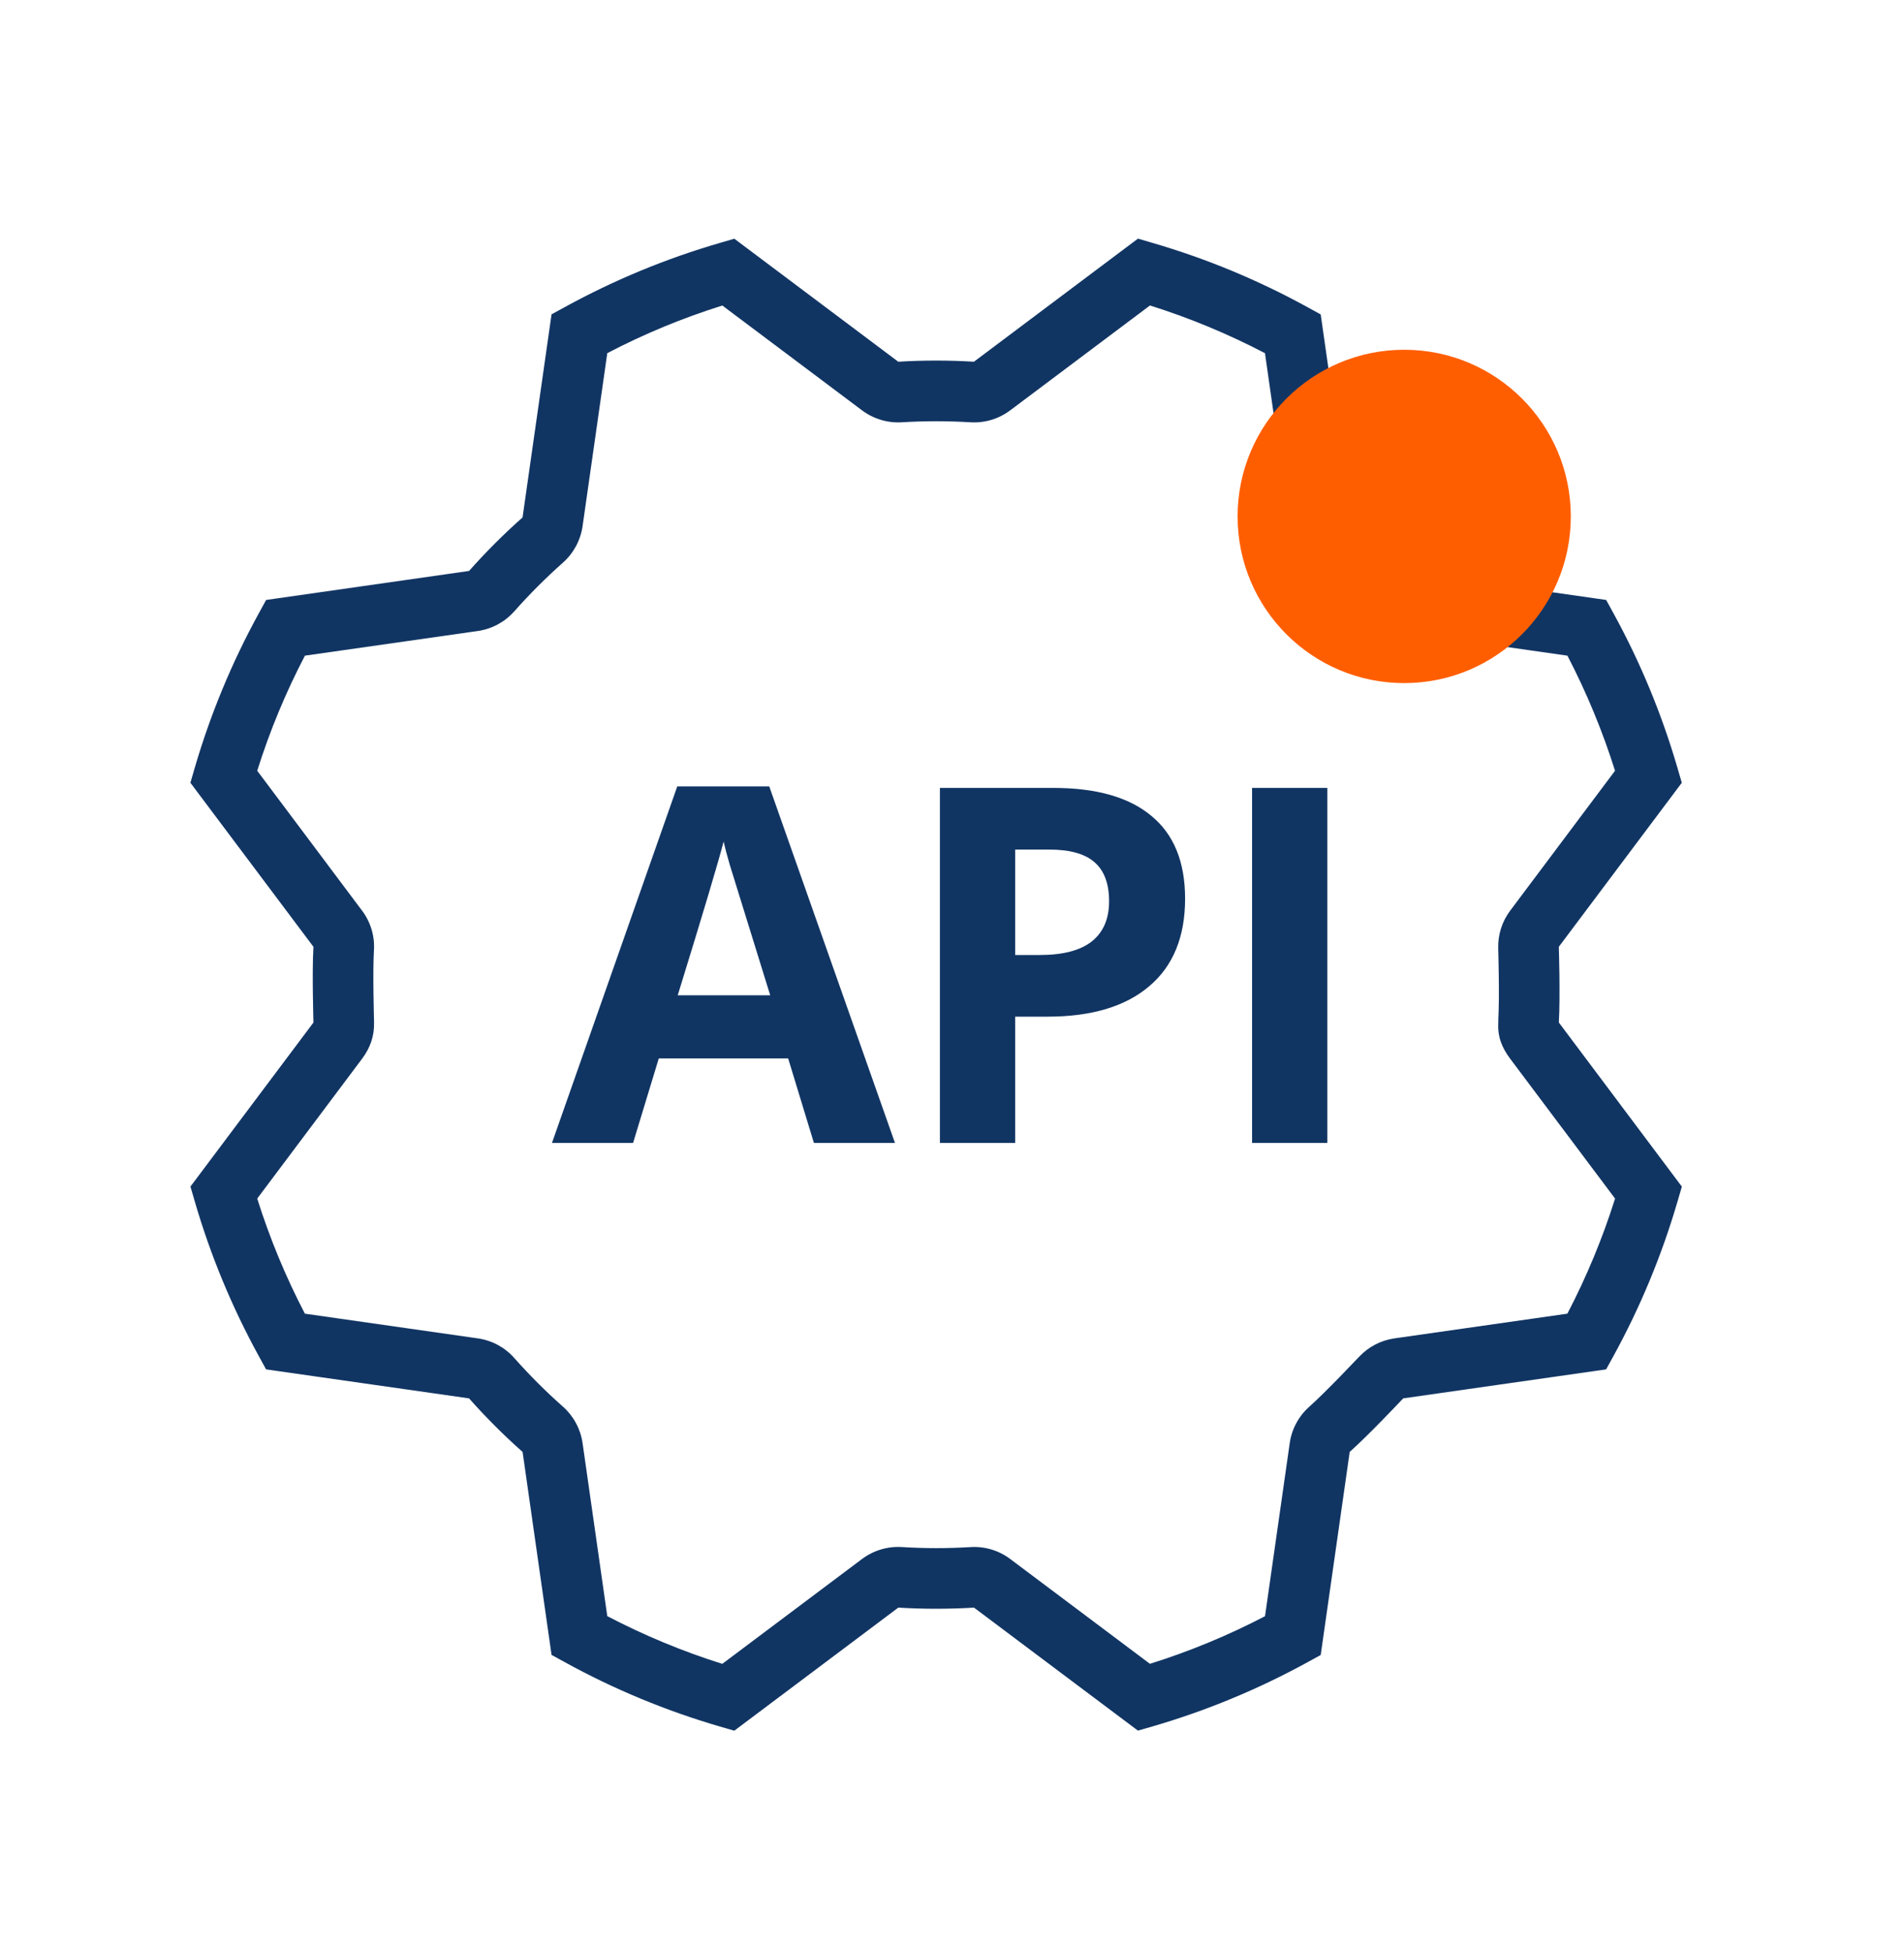
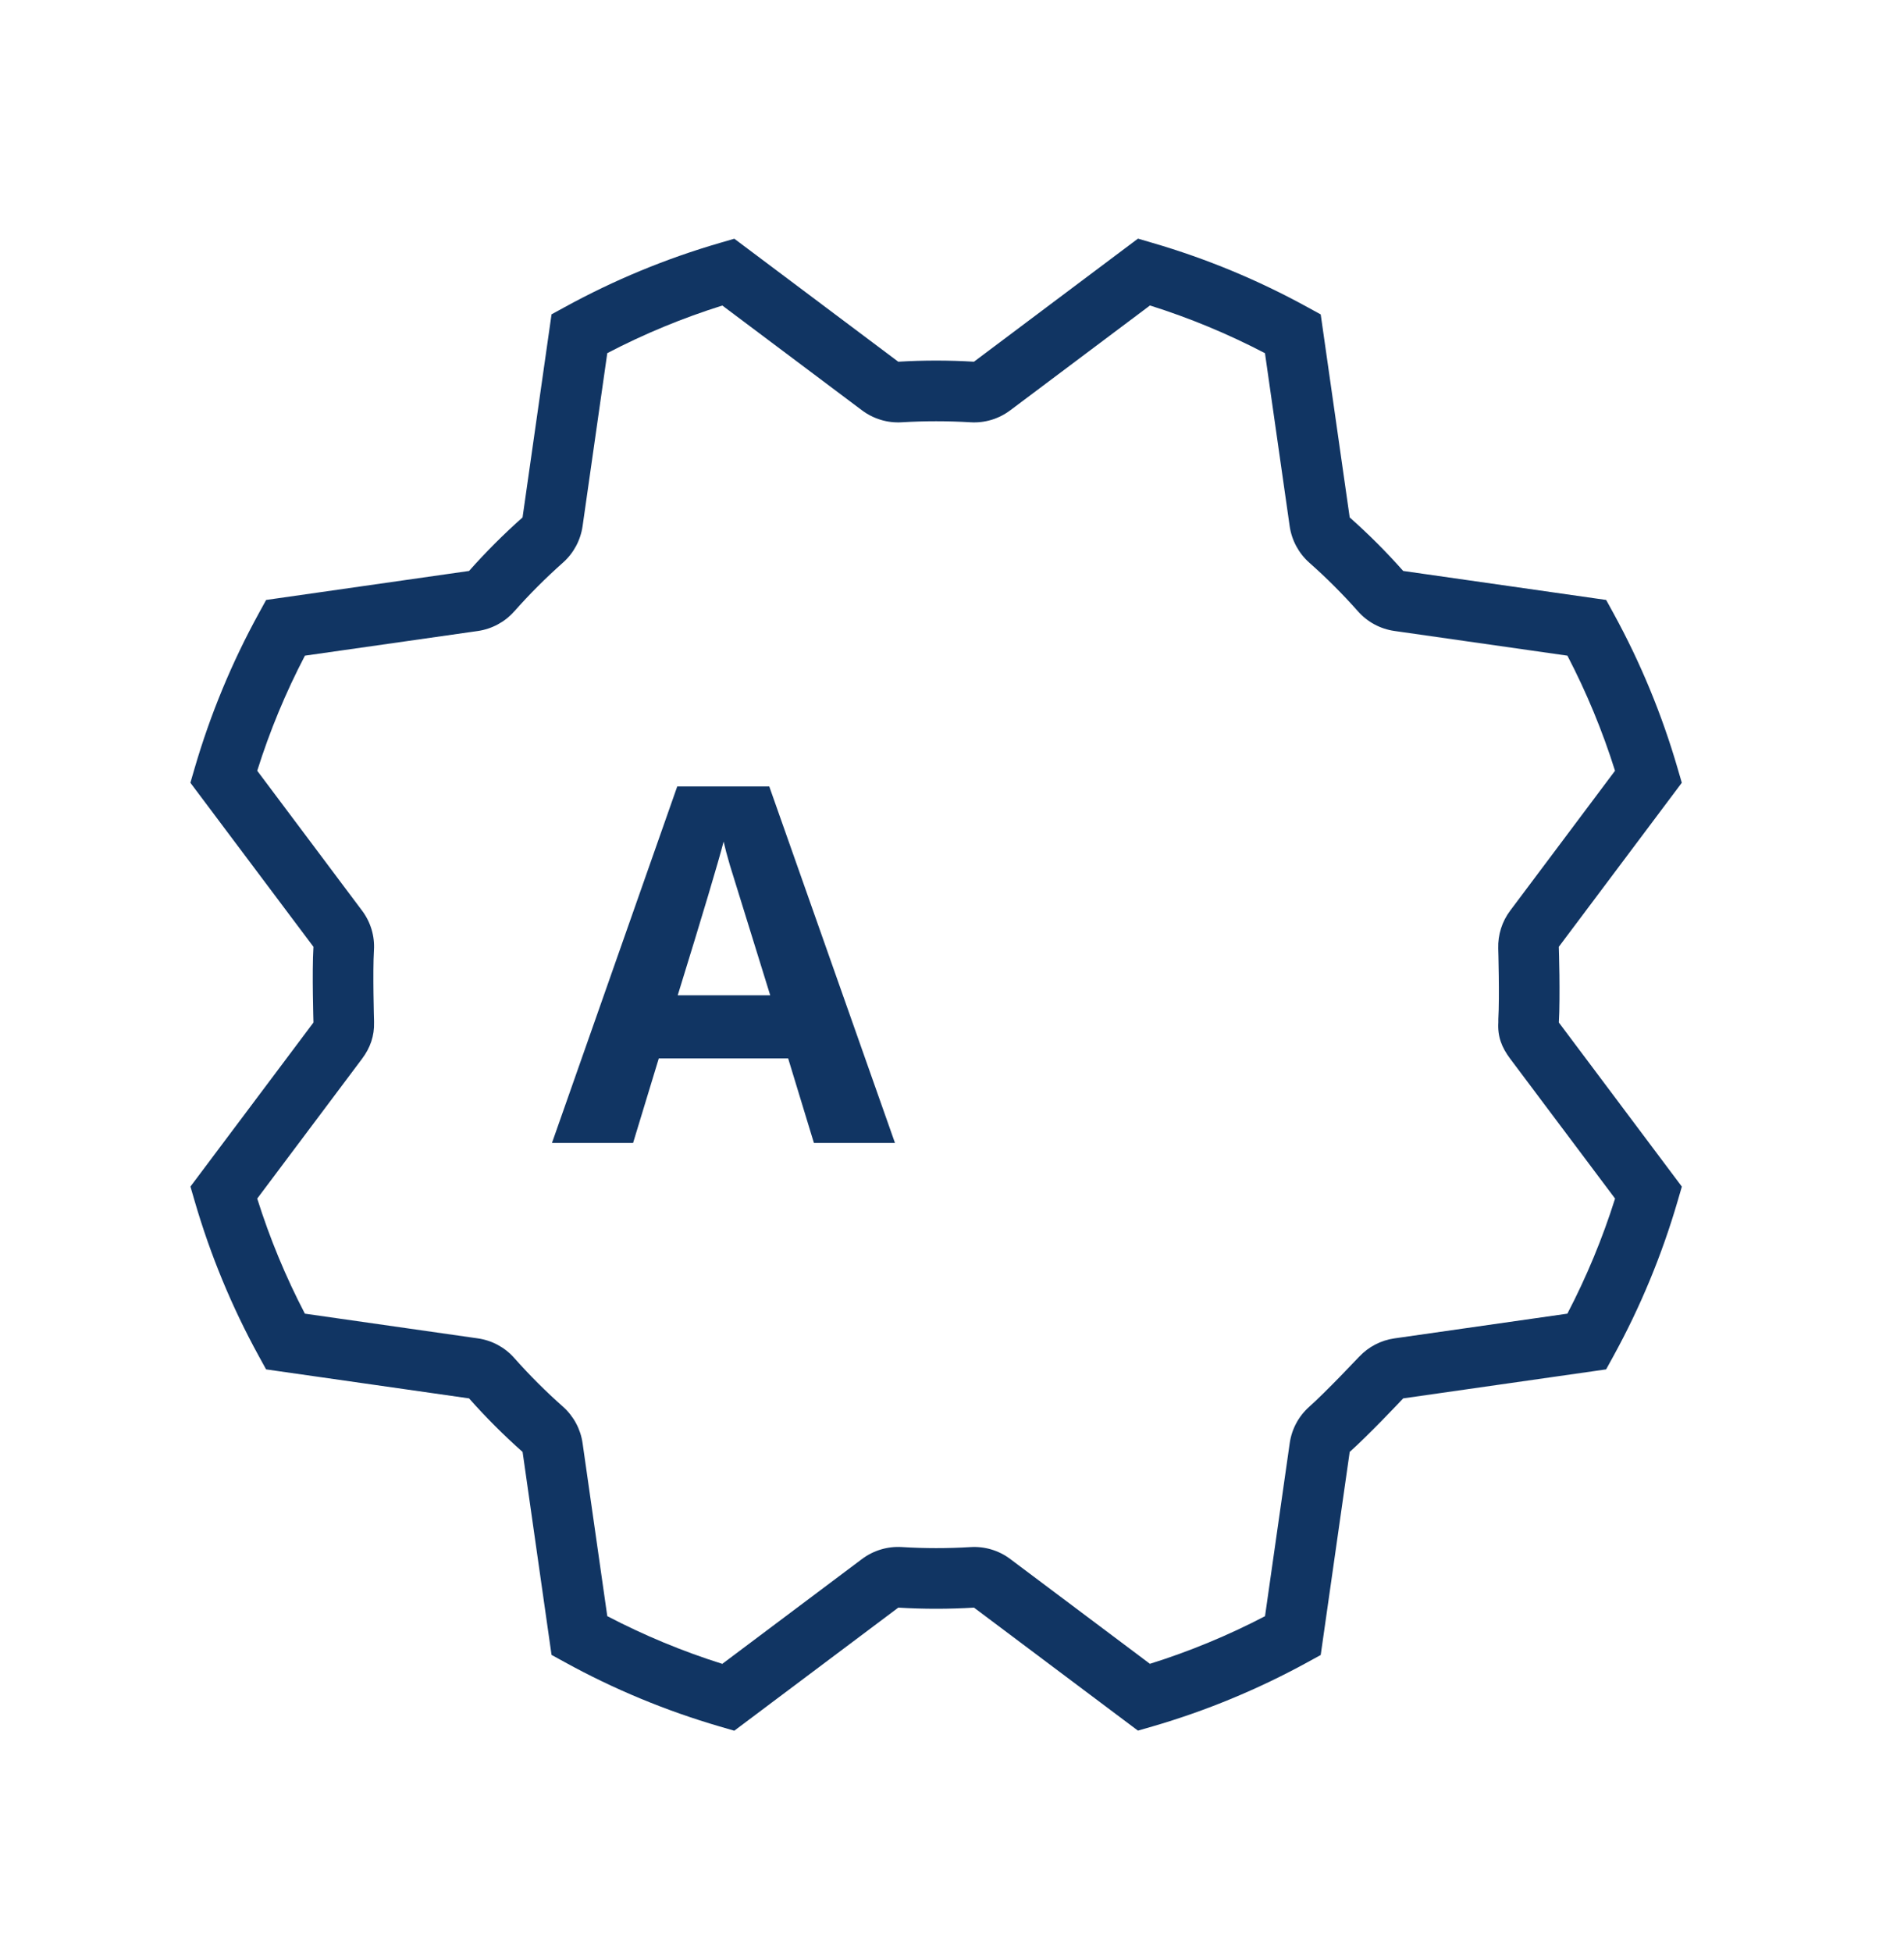
<svg xmlns="http://www.w3.org/2000/svg" width="40" height="41" viewBox="0 0 40 41" fill="none">
  <path d="M17.099 24.002L16.558 22.227H13.84L13.3 24.002H11.596L14.228 16.515H16.161L18.802 24.002H17.099ZM16.181 20.901C15.681 19.293 15.399 18.384 15.335 18.173C15.273 17.962 15.229 17.795 15.202 17.673C15.09 18.108 14.768 19.184 14.238 20.901H16.181Z" fill="#113563" />
-   <path d="M21.327 20.055H21.847C22.333 20.055 22.697 19.959 22.938 19.769C23.18 19.575 23.3 19.295 23.3 18.928C23.3 18.557 23.198 18.283 22.994 18.107C22.794 17.93 22.478 17.841 22.046 17.841H21.327V20.055ZM24.897 18.872C24.897 19.674 24.645 20.288 24.142 20.712C23.642 21.137 22.93 21.35 22.005 21.35H21.327V24.002H19.746V16.546H22.128C23.032 16.546 23.719 16.741 24.188 17.133C24.66 17.52 24.897 18.1 24.897 18.872Z" fill="#113563" />
-   <path d="M26.304 24.002V16.546H27.885V24.002H26.304Z" fill="#113563" />
  <path fill-rule="evenodd" clip-rule="evenodd" d="M23.907 5.011L24.213 5.101C25.344 5.43 26.435 5.883 27.467 6.45L27.746 6.603L28.355 10.866C28.752 11.217 29.127 11.593 29.479 11.99L33.743 12.599L33.896 12.878C34.463 13.911 34.914 15.002 35.243 16.133L35.332 16.438L32.748 19.883C32.749 19.919 32.757 20.171 32.761 20.48C32.764 20.798 32.765 21.198 32.749 21.472L32.749 21.473L35.333 24.919L35.244 25.224C34.914 26.355 34.462 27.446 33.895 28.479L33.742 28.757L29.479 29.366C29.397 29.453 28.733 30.155 28.355 30.49L27.746 34.755L27.467 34.908C26.434 35.474 25.343 35.926 24.212 36.255L23.906 36.343L20.462 33.76C19.932 33.792 19.401 33.792 18.872 33.76L15.426 36.345L15.12 36.256C13.989 35.926 12.898 35.474 11.866 34.906L11.587 34.753L10.979 30.491C10.582 30.139 10.206 29.763 9.854 29.366L5.59 28.757L5.437 28.478C4.87 27.446 4.419 26.354 4.09 25.224L4.001 24.918L6.585 21.473C6.584 21.437 6.577 21.185 6.573 20.878C6.569 20.559 6.568 20.158 6.585 19.883L4 16.438L4.089 16.132C4.419 15.001 4.871 13.91 5.438 12.878L5.591 12.599L9.854 11.99C10.206 11.593 10.581 11.218 10.978 10.866L11.587 6.601L11.867 6.448C12.899 5.882 13.991 5.43 15.121 5.102L15.427 5.013L18.871 7.596C19.401 7.564 19.932 7.564 20.461 7.596L23.907 5.011ZM31.475 19.917C31.467 19.631 31.555 19.351 31.727 19.123L33.929 16.186C33.667 15.353 33.332 14.544 32.929 13.769L29.294 13.25C28.998 13.208 28.727 13.062 28.529 12.838C28.209 12.477 27.868 12.136 27.506 11.816C27.283 11.618 27.137 11.346 27.094 11.05L26.575 7.417C25.801 7.013 24.992 6.677 24.159 6.415L21.222 8.618L21.221 8.618C20.983 8.797 20.688 8.886 20.39 8.868L20.389 8.868C19.908 8.839 19.425 8.839 18.944 8.868L18.943 8.868C18.645 8.886 18.351 8.797 18.112 8.619L15.175 6.416C14.341 6.678 13.532 7.012 12.758 7.416L12.239 11.05C12.196 11.346 12.05 11.618 11.826 11.816L11.826 11.816C11.466 12.136 11.124 12.477 10.805 12.838L10.804 12.838C10.606 13.062 10.335 13.208 10.039 13.251L10.039 13.251L6.406 13.769C6.001 14.544 5.666 15.352 5.404 16.186L7.606 19.123C7.786 19.362 7.875 19.657 7.856 19.956L7.856 19.956C7.828 20.416 7.857 21.41 7.858 21.439L7.858 21.468C7.867 21.753 7.778 22.005 7.607 22.233L5.404 25.17C5.666 26.003 6.001 26.812 6.405 27.587L10.039 28.106C10.335 28.148 10.606 28.294 10.804 28.518C11.124 28.879 11.466 29.221 11.827 29.54C12.05 29.739 12.197 30.01 12.239 30.306L12.239 30.306L12.758 33.939C13.532 34.343 14.341 34.679 15.174 34.941L18.111 32.738C18.35 32.559 18.646 32.47 18.944 32.488C19.425 32.518 19.908 32.518 20.389 32.489C20.688 32.47 20.983 32.559 21.222 32.738L21.222 32.738L24.158 34.94C24.992 34.679 25.801 34.344 26.576 33.94L27.095 30.306L27.095 30.306C27.137 30.01 27.283 29.739 27.506 29.541L27.507 29.54C27.674 29.392 27.929 29.137 28.155 28.906C28.358 28.697 28.521 28.525 28.546 28.499C28.549 28.496 28.55 28.495 28.55 28.495L28.552 28.492L28.555 28.49C28.751 28.282 29.012 28.146 29.295 28.106L32.928 27.587C33.332 26.812 33.667 26.004 33.93 25.17L31.727 22.234C31.547 21.994 31.459 21.766 31.477 21.468V21.401C31.505 20.939 31.476 19.939 31.475 19.917Z" fill="#113563" />
-   <circle cx="29.5" cy="10.845" r="3.5" fill="#FF5E00" />
</svg>